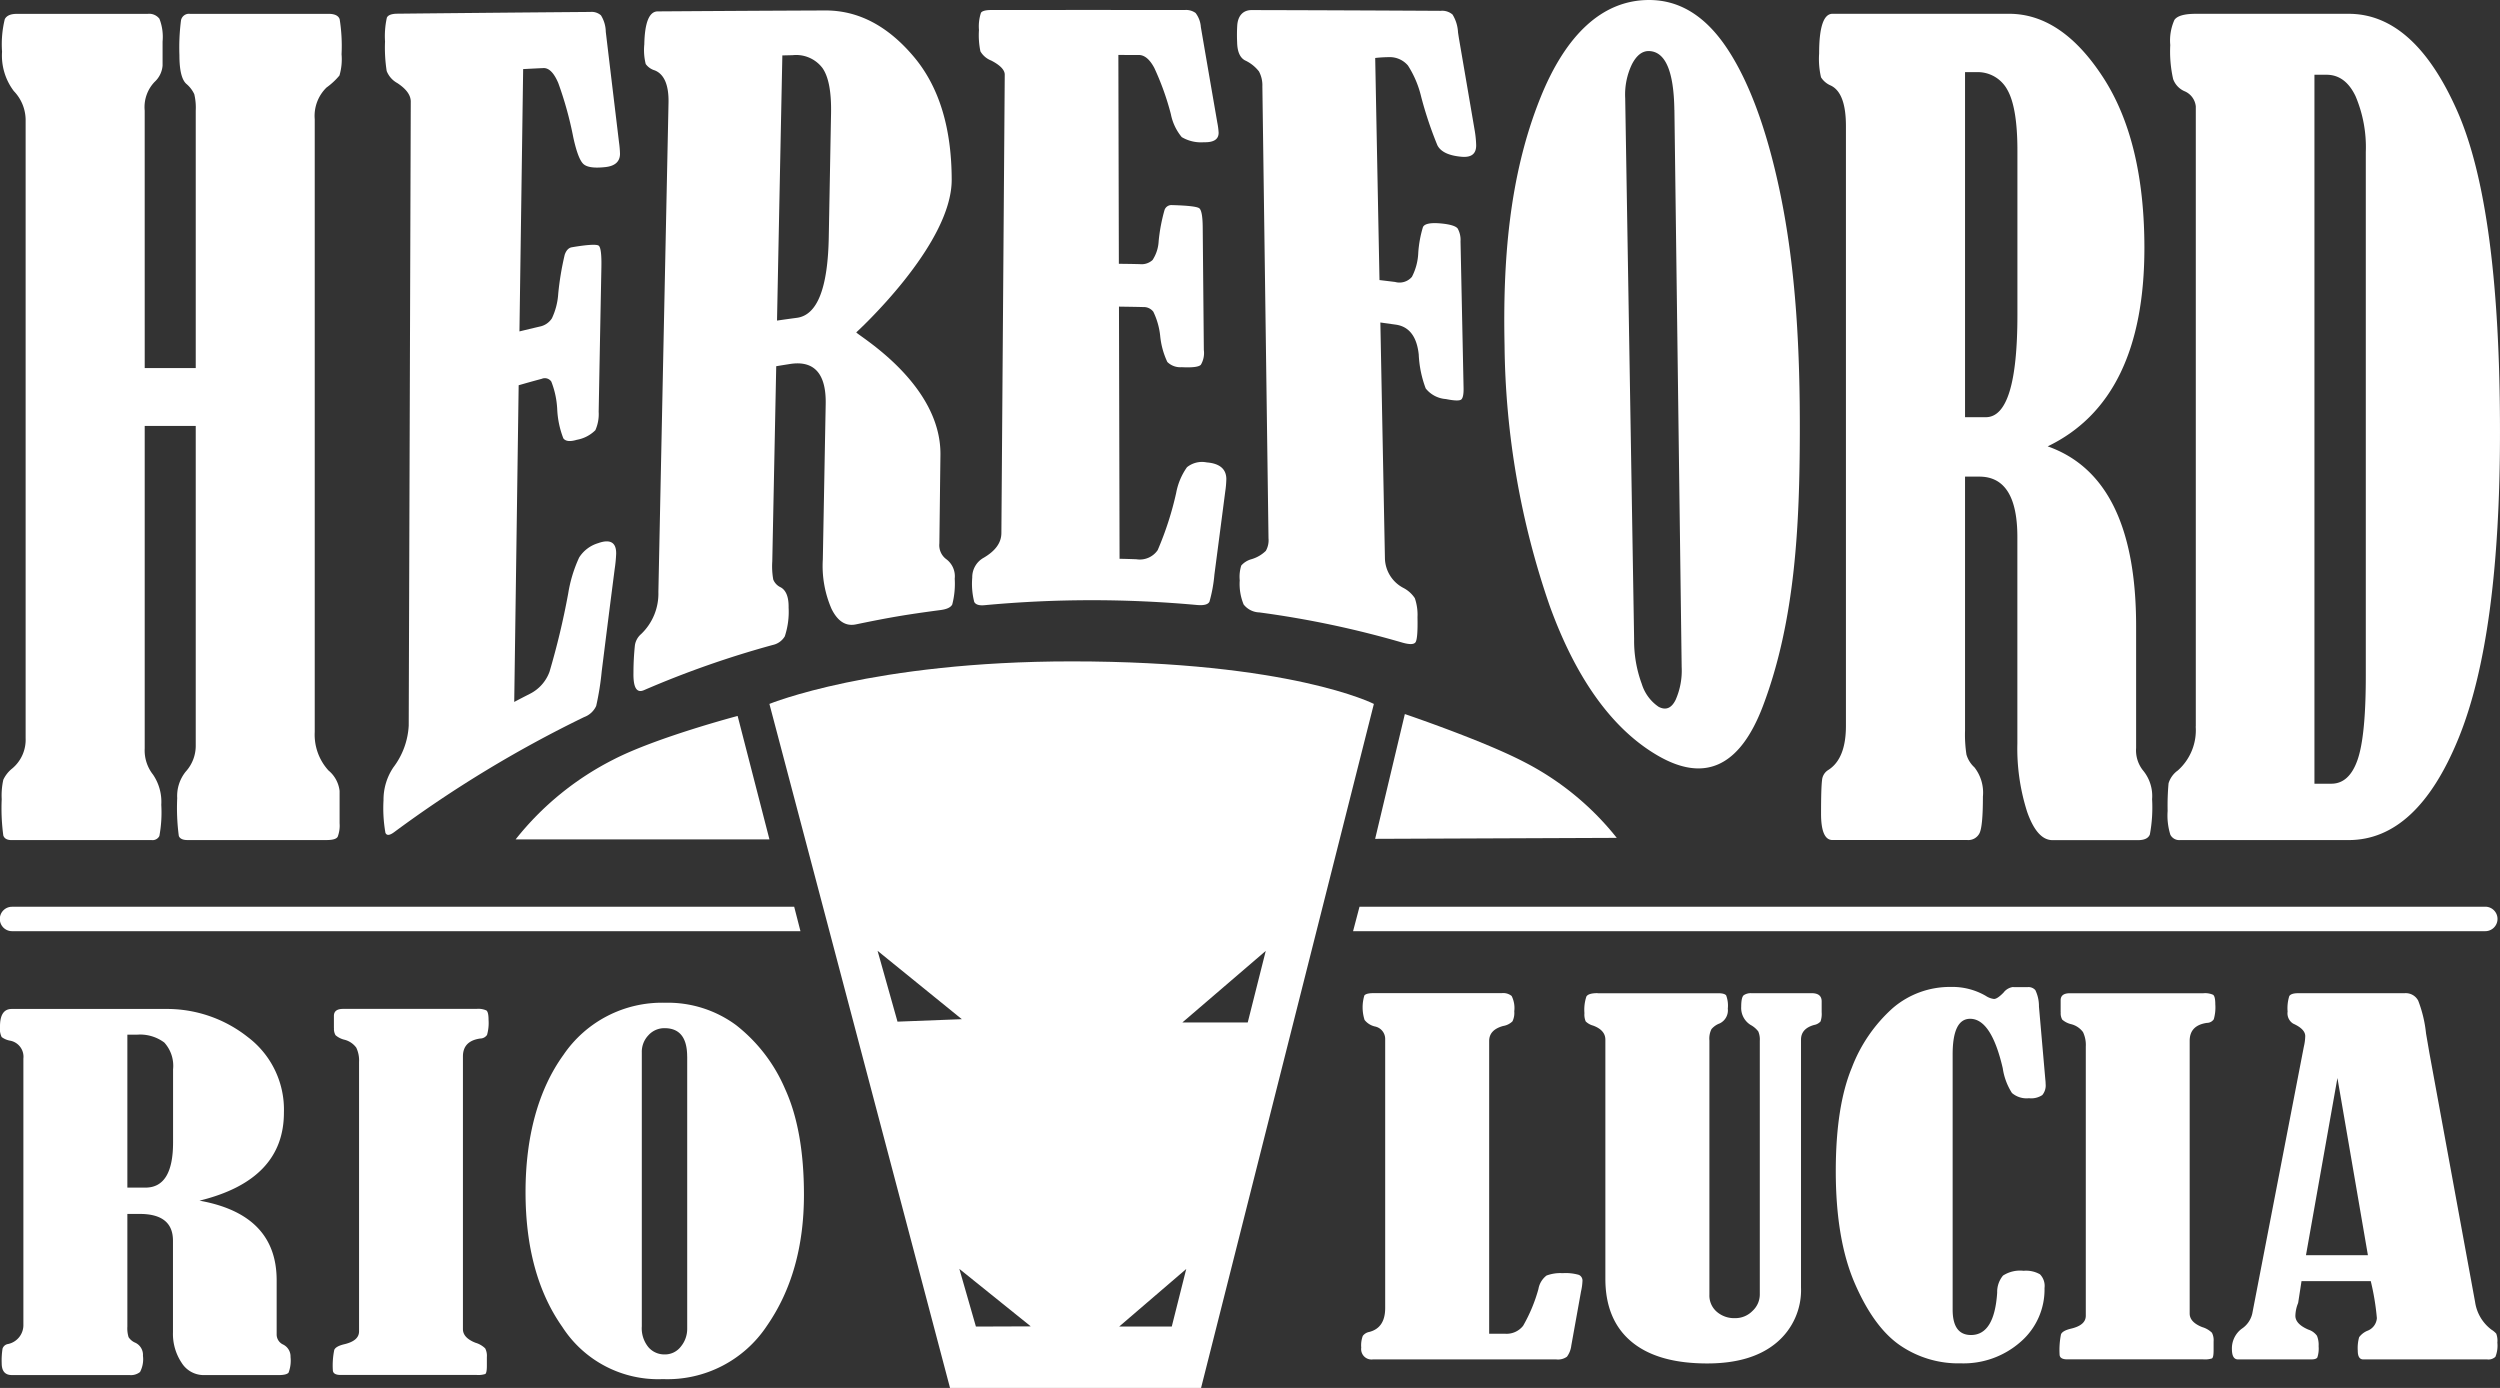
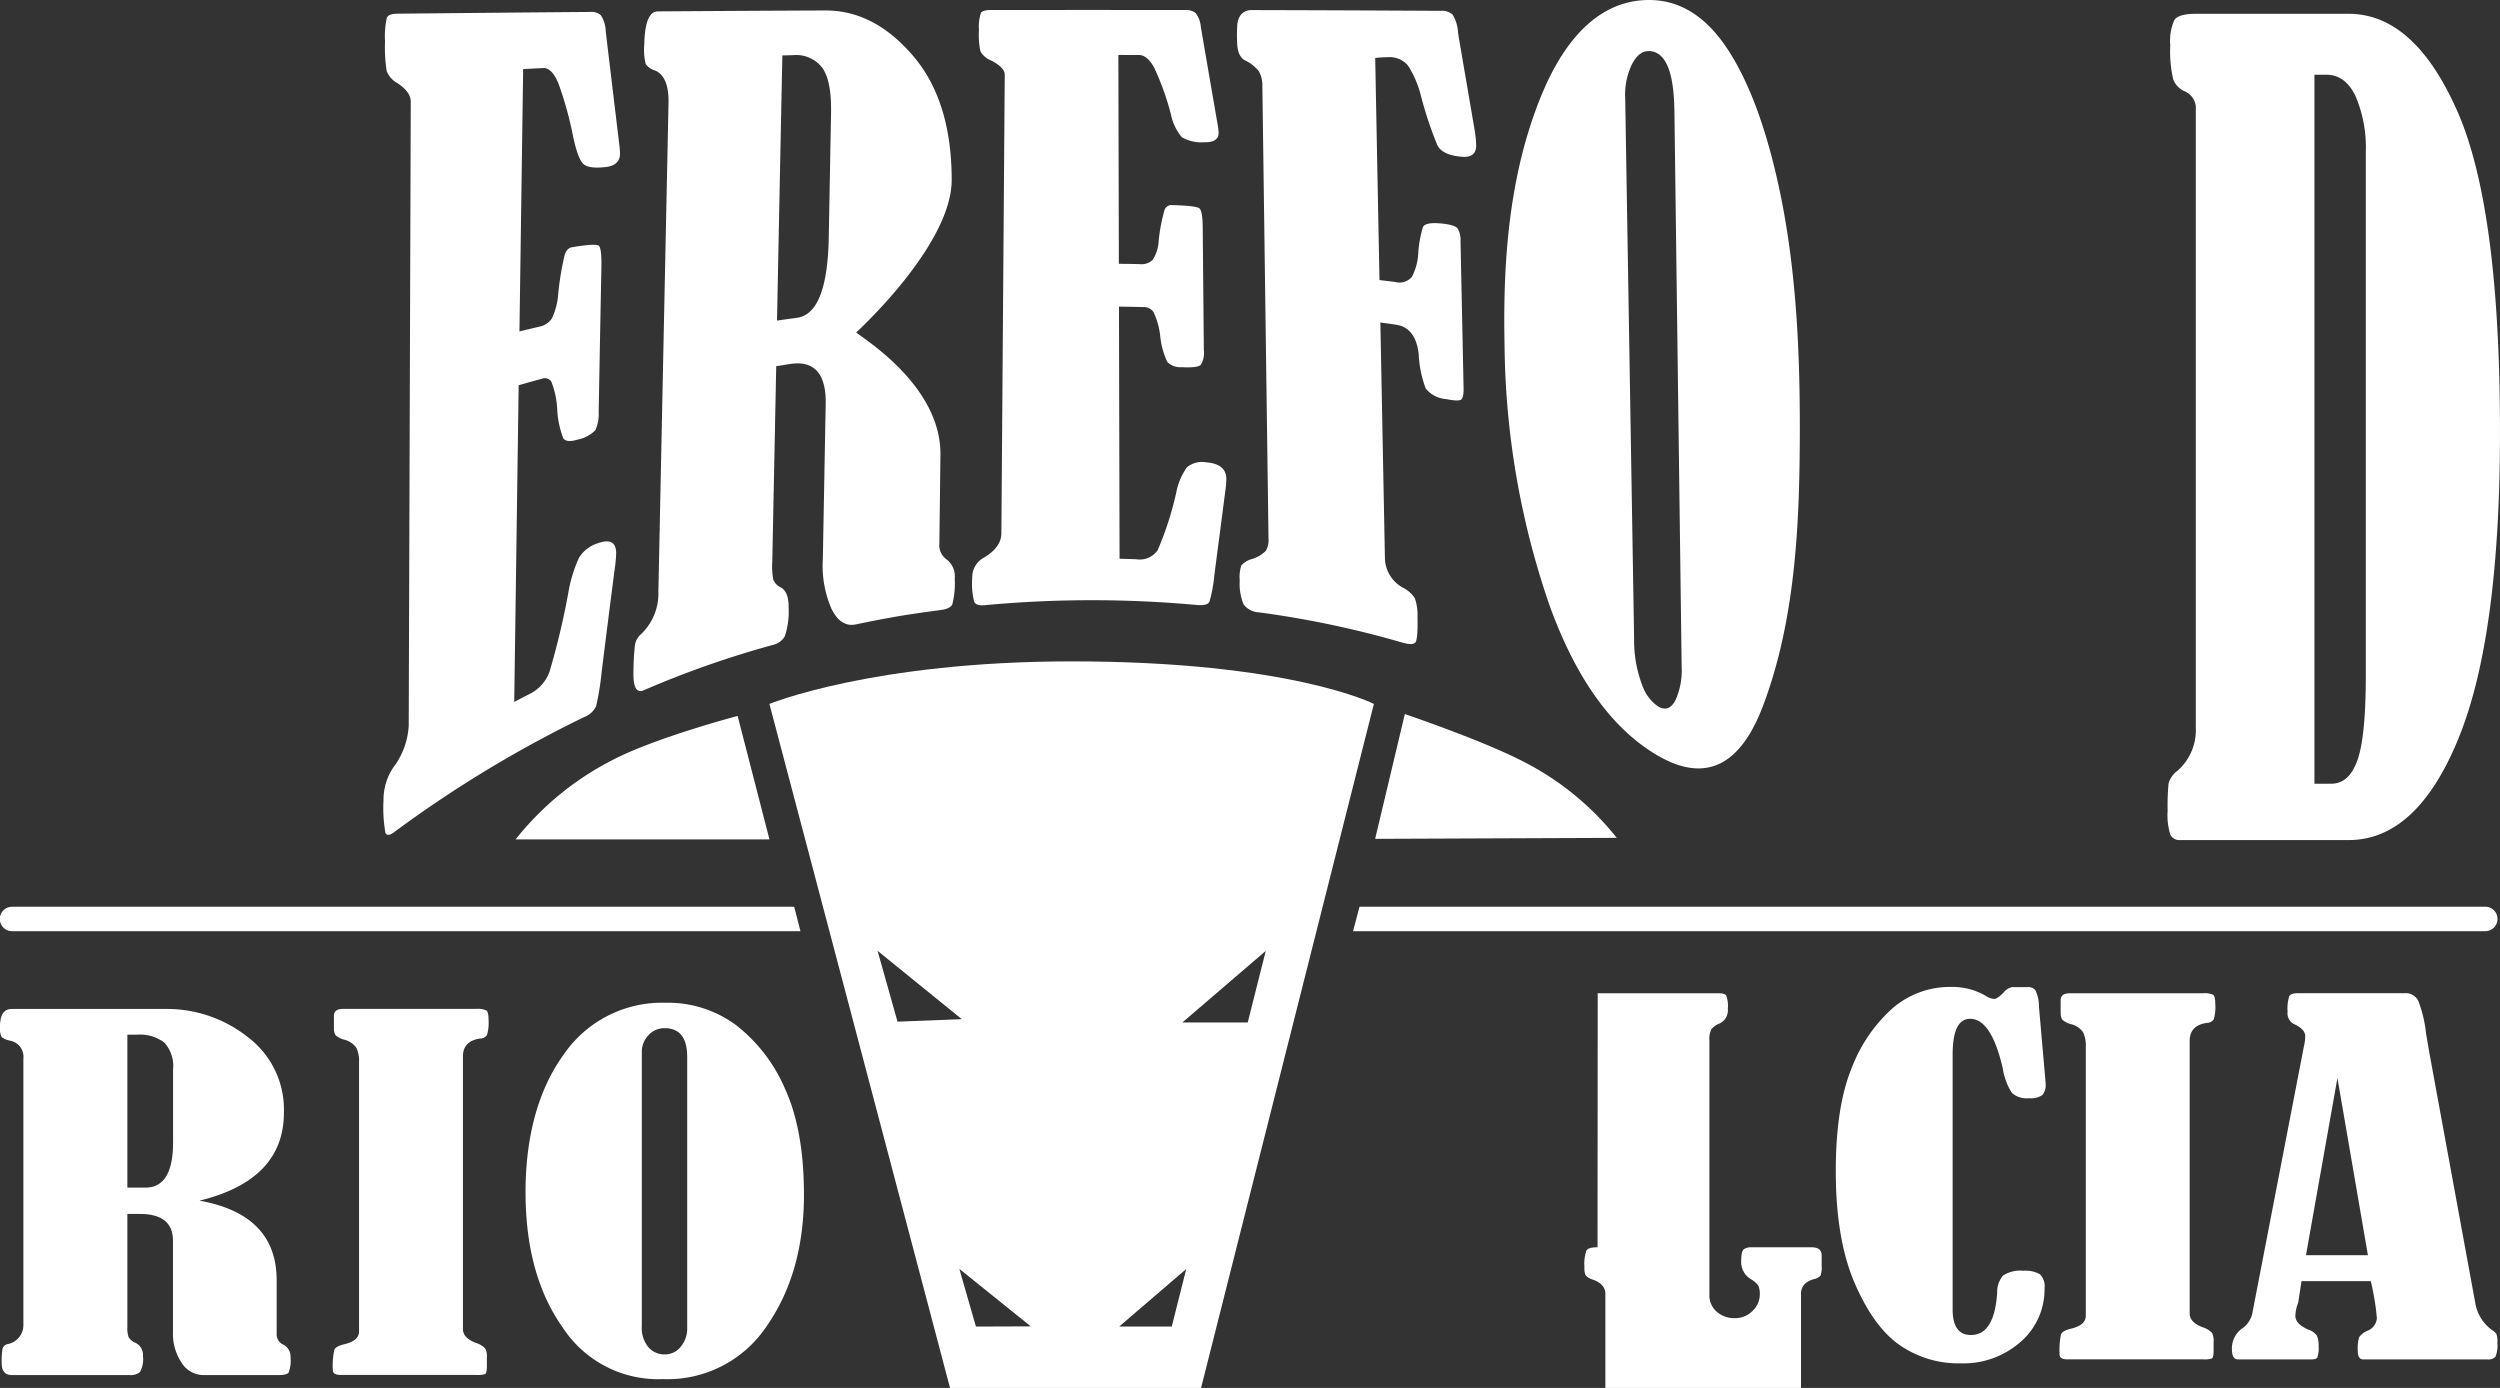
<svg xmlns="http://www.w3.org/2000/svg" height="182.247" viewBox="0 0 328.266 182.247" width="328.266">
  <rect x="0" y="0" width="328.266" height="182.247" fill="#333333" stroke="none" />
  <g fill="#fff">
    <path d="m16.714 233.992v14.779a3.961 3.961 0 0 0 .16 1.4 1.969 1.969 0 0 0 .915.742 1.765 1.765 0 0 1 .972 1.7 3.6 3.6 0 0 1 -.384 2.13 1.909 1.909 0 0 1 -1.4.4h-15.445c-.876 0-1.318-.518-1.318-1.548a10.093 10.093 0 0 1 .109-1.919.9.9 0 0 1 .729-.608 2.54 2.54 0 0 0 2.009-2.568v-34.911a2.146 2.146 0 0 0 -1.753-2.354 2.6 2.6 0 0 1 -1.1-.473 2.542 2.542 0 0 1 -.218-1.388q0-2.3 1.535-2.3h20.23a17.091 17.091 0 0 1 10.774 3.692 11.927 11.927 0 0 1 4.741 9.917q0 8.848-11.087 11.561 10.134 1.814 10.134 10.454v7.089a1.448 1.448 0 0 0 .838 1.344 1.746 1.746 0 0 1 .985 1.638 4.507 4.507 0 0 1 -.256 2.054c-.173.218-.621.326-1.35.326h-9.808a3.411 3.411 0 0 1 -2.892-1.625 6.829 6.829 0 0 1 -1.132-4.005v-12.019q0-3.512-4.357-3.512h-1.645zm0-23.537v20.076h2.38q3.618 0 3.621-5.924v-9.6a4.549 4.549 0 0 0 -1.152-3.525 5.31 5.31 0 0 0 -3.6-1.03h-1.243z" transform="translate(.01 -74.591)" />
    <path d="m68.441 209.562v-1.58q0-.921 1.209-.921h17.524a2.579 2.579 0 0 1 1.28.2c.2.141.294.557.294 1.254a5.749 5.749 0 0 1 -.2 1.964 1.086 1.086 0 0 1 -.9.473c-1.516.218-2.265 1-2.265 2.354v35.808c0 .755.55 1.35 1.644 1.785a3.037 3.037 0 0 1 1.28.742 2.13 2.13 0 0 1 .218 1.132v1.164c0 .633-.077.992-.218 1.068a3.02 3.02 0 0 1 -1.132.122h-17.851c-.685 0-1.024-.218-1.024-.659a10.123 10.123 0 0 1 .186-2.623c.122-.313.55-.563 1.28-.742 1.318-.3 1.977-.864 1.977-1.7v-35.357a3.925 3.925 0 0 0 -.365-1.894 2.765 2.765 0 0 0 -1.612-1.056 2.764 2.764 0 0 1 -1.113-.582 1.644 1.644 0 0 1 -.2-.966" transform="translate(-24.597 -74.587)" />
    <path d="m126.186 205.8a15.1 15.1 0 0 1 9.309 2.937 21.186 21.186 0 0 1 6.423 8.355q2.486 5.422 2.489 13.909 0 10.192-4.85 17.2a15.655 15.655 0 0 1 -13.666 7.018 14.977 14.977 0 0 1 -13.211-6.852q-4.827-6.852-4.83-17.7c0-7.23 1.651-13.4 4.958-17.991a15.651 15.651 0 0 1 13.372-6.876m2.892 7.063c0-2.482-.992-3.724-2.962-3.724a2.806 2.806 0 0 0 -2.118.921 3.143 3.143 0 0 0 -.876 2.265v35.956a3.919 3.919 0 0 0 .876 2.757 2.753 2.753 0 0 0 2.086.94 2.622 2.622 0 0 0 2.175-1.043 3.647 3.647 0 0 0 .825-2.322v-35.743z" transform="translate(-38.843 -74.133)" />
-     <path d="m296.154 248.551h2.086a2.762 2.762 0 0 0 2.38-1.043 20.722 20.722 0 0 0 2.009-4.824 2.84 2.84 0 0 1 1.062-1.772 5.187 5.187 0 0 1 2.124-.313 6.238 6.238 0 0 1 2.124.224.816.816 0 0 1 .473.819 7.285 7.285 0 0 1 -.186 1.344l-1.28 7.121a3.073 3.073 0 0 1 -.569 1.459 2 2 0 0 1 -1.408.358h-24.069a1.364 1.364 0 0 1 -1.535-1.548 3.53 3.53 0 0 1 .2-1.535 1.367 1.367 0 0 1 .857-.525q2.082-.537 2.086-3.129v-35.394a1.669 1.669 0 0 0 -1.318-1.58 2.4 2.4 0 0 1 -1.388-.864 5.467 5.467 0 0 1 -.032-3.205c.147-.2.537-.314 1.171-.314h16.871a1.75 1.75 0 0 1 1.3.371 3.506 3.506 0 0 1 .345 2.009 2.5 2.5 0 0 1 -.237 1.324 2.272 2.272 0 0 1 -1.228.608c-1.222.339-1.83.992-1.83 1.971v38.425z" transform="translate(-100.625 -73.424)" />
-     <path d="m326.92 203.843h15.841c.537 0 .876.1 1.024.281a3.817 3.817 0 0 1 .218 1.74 1.906 1.906 0 0 1 -1.062 1.939 2.584 2.584 0 0 0 -1.081.749 2.764 2.764 0 0 0 -.275 1.491v33.39a2.813 2.813 0 0 0 .953 2.22 3.473 3.473 0 0 0 2.412.851 3.14 3.14 0 0 0 2.3-.953 2.944 2.944 0 0 0 .953-2.118v-33.365a2.678 2.678 0 0 0 -.2-1.209 3.139 3.139 0 0 0 -1-.851 2.623 2.623 0 0 1 -1.241-2.4q0-1.257.346-1.516a1.665 1.665 0 0 1 1-.256h7.9c.877 0 1.318.358 1.318 1.075v1.427a3.041 3.041 0 0 1 -.147 1.209 1.491 1.491 0 0 1 -.845.461c-1.145.32-1.721.96-1.721 1.939v32.5a9 9 0 0 1 -3.256 7.313q-3.253 2.7-9.072 2.693-6.516 0-9.936-2.86t-3.423-8.253v-31.4c0-.832-.537-1.452-1.612-1.849a2.2 2.2 0 0 1 -.972-.55 2.324 2.324 0 0 1 -.166-1.088 5.49 5.49 0 0 1 .256-2.175c.173-.3.659-.448 1.465-.448" transform="translate(-117.13 -73.424)" />
+     <path d="m326.92 203.843h15.841c.537 0 .876.1 1.024.281a3.817 3.817 0 0 1 .218 1.74 1.906 1.906 0 0 1 -1.062 1.939 2.584 2.584 0 0 0 -1.081.749 2.764 2.764 0 0 0 -.275 1.491v33.39a2.813 2.813 0 0 0 .953 2.22 3.473 3.473 0 0 0 2.412.851 3.14 3.14 0 0 0 2.3-.953 2.944 2.944 0 0 0 .953-2.118a2.678 2.678 0 0 0 -.2-1.209 3.139 3.139 0 0 0 -1-.851 2.623 2.623 0 0 1 -1.241-2.4q0-1.257.346-1.516a1.665 1.665 0 0 1 1-.256h7.9c.877 0 1.318.358 1.318 1.075v1.427a3.041 3.041 0 0 1 -.147 1.209 1.491 1.491 0 0 1 -.845.461c-1.145.32-1.721.96-1.721 1.939v32.5a9 9 0 0 1 -3.256 7.313q-3.253 2.7-9.072 2.693-6.516 0-9.936-2.86t-3.423-8.253v-31.4c0-.832-.537-1.452-1.612-1.849a2.2 2.2 0 0 1 -.972-.55 2.324 2.324 0 0 1 -.166-1.088 5.49 5.49 0 0 1 .256-2.175c.173-.3.659-.448 1.465-.448" transform="translate(-117.13 -73.424)" />
    <path d="m400.08 202.583h1.9a1.19 1.19 0 0 1 .985.4 4.844 4.844 0 0 1 .473 2.162l.838 9.59a4.38 4.38 0 0 1 .038.563 1.977 1.977 0 0 1 -.435 1.459 2.618 2.618 0 0 1 -1.753.416 2.947 2.947 0 0 1 -2.233-.685 8.235 8.235 0 0 1 -1.209-3.25q-1.5-6.487-4.28-6.494-2.3 0-2.3 4.677v33.512c0 2.226.806 3.333 2.412 3.333q3.071 0 3.436-5.573a3.348 3.348 0 0 1 .768-2.233 4.124 4.124 0 0 1 2.706-.627 3.678 3.678 0 0 1 2.143.461 2.172 2.172 0 0 1 .6 1.8 9.088 9.088 0 0 1 -3.148 7.076 11.325 11.325 0 0 1 -7.831 2.815 13.546 13.546 0 0 1 -7.978-2.354q-3.436-2.351-5.944-8.119t-2.508-14.76q0-8.493 2.1-13.57a20.1 20.1 0 0 1 5.381-7.844 11.512 11.512 0 0 1 7.626-2.777 8.746 8.746 0 0 1 4.574 1.164 2.506 2.506 0 0 0 1.094.416c.294 0 .71-.282 1.248-.832a1.872 1.872 0 0 1 1.28-.742" transform="translate(-135.71 -72.97)" />
    <path d="m422.831 206.352v-1.58q0-.921 1.209-.921h17.524a2.579 2.579 0 0 1 1.28.2c.2.141.294.557.294 1.254a5.61 5.61 0 0 1 -.2 1.964 1.086 1.086 0 0 1 -.9.473q-2.265.326-2.265 2.354v35.808c0 .755.55 1.35 1.644 1.785a3.038 3.038 0 0 1 1.28.742 2.13 2.13 0 0 1 .218 1.132v1.164c0 .633-.07.992-.218 1.075a3.021 3.021 0 0 1 -1.132.122h-17.851c-.685 0-1.024-.218-1.024-.659a10.442 10.442 0 0 1 .186-2.623c.122-.314.55-.563 1.28-.742 1.318-.3 1.977-.864 1.977-1.7v-35.351a3.924 3.924 0 0 0 -.365-1.894 2.765 2.765 0 0 0 -1.612-1.056 2.762 2.762 0 0 1 -1.113-.582 1.643 1.643 0 0 1 -.2-.966" transform="translate(-152.255 -73.431)" />
    <path d="m476.313 241.645h-9.113l-.422 2.738a.8.8 0 0 1 -.077.269 4.7 4.7 0 0 0 -.307 1.548c0 .717.569 1.324 1.708 1.817a2.216 2.216 0 0 1 1.126.806 3.137 3.137 0 0 1 .217 1.369 3.74 3.74 0 0 1 -.166 1.478c-.109.173-.371.256-.787.256h-9.632c-.537 0-.8-.454-.8-1.369a3.215 3.215 0 0 1 1.28-2.649 3.271 3.271 0 0 0 1.388-1.971l6.775-35.06a6.5 6.5 0 0 0 .186-1.4c0-.614-.525-1.164-1.58-1.638a1.586 1.586 0 0 1 -.736-1.58 5.405 5.405 0 0 1 .217-2.028c.147-.256.537-.39 1.171-.39h13.973a1.842 1.842 0 0 1 1.791.985 16.609 16.609 0 0 1 1.024 4.293c.147.851.294 1.7.435 2.534l6.008 32.738a5.53 5.53 0 0 0 2.156 3.634 2.8 2.8 0 0 1 .621.518 2.641 2.641 0 0 1 .147 1.177 3.926 3.926 0 0 1 -.256 1.862 1.327 1.327 0 0 1 -1.094.345h-16.25q-.729 0-.729-1.132a5.311 5.311 0 0 1 .179-1.785 2.586 2.586 0 0 1 1.056-.832 1.925 1.925 0 0 0 1.273-1.67 32.548 32.548 0 0 0 -.8-4.85m-4.376-26.7-4.133 23.282h8.132l-4.005-23.282z" transform="translate(-164.996 -73.427)" />
    <path d="m426.356 186.09h-147.821l-.845 3.212h148.666a1.606 1.606 0 1 0 0-3.212" transform="translate(-100.023 -67.033)" />
    <path d="m1.574 186.09h102.7l.825 3.212h-103.525a1.6 1.6 0 0 1 0-3.205" transform="translate(.006 -67.033)" />
-     <path d="m19.118 49.352h6.7v-33.812a7.678 7.678 0 0 0 -.192-2.15 3.959 3.959 0 0 0 -1.03-1.344q-.921-.806-.921-3.762a27.854 27.854 0 0 1 .211-4.606 1.063 1.063 0 0 1 1.171-.838h18.193c.813 0 1.3.237 1.465.7a22.336 22.336 0 0 1 .25 4.606 7.587 7.587 0 0 1 -.275 2.789 9.089 9.089 0 0 1 -1.7 1.58 5.211 5.211 0 0 0 -1.548 4.165v80.464a6.981 6.981 0 0 0 1.8 5.041 4.091 4.091 0 0 1 1.465 2.693v4.235a4.116 4.116 0 0 1 -.25 1.779c-.166.294-.659.435-1.465.435h-18.264q-.921 0-1.132-.537a27.95 27.95 0 0 1 -.211-4.971 5.077 5.077 0 0 1 1.132-3.493 5.039 5.039 0 0 0 1.3-3.429v-41.944h-6.7v42.347a5.126 5.126 0 0 0 1.088 3.429 6.345 6.345 0 0 1 1.088 3.967 16.975 16.975 0 0 1 -.25 4.1 1 1 0 0 1 -1 .537h-18.404c-.589 0-.947-.2-1.088-.6a26.778 26.778 0 0 1 -.211-4.773 9.581 9.581 0 0 1 .211-2.553 4.153 4.153 0 0 1 1.171-1.478 4.905 4.905 0 0 0 1.759-3.967v-81.277a5.521 5.521 0 0 0 -1.548-3.7 7.729 7.729 0 0 1 -1.548-5.174 13.876 13.876 0 0 1 .358-4.267c.237-.467.761-.7 1.574-.7h17.183a1.7 1.7 0 0 1 1.548.64 6.544 6.544 0 0 1 .416 2.988v3.156a3.251 3.251 0 0 1 -1.049 2.15 4.79 4.79 0 0 0 -1.3 3.762z" transform="translate(-.116 -1.023)" />
-     <path d="m392.5 63.6v33.335a17.354 17.354 0 0 0 .185 3.161 3.652 3.652 0 0 0 1.049 1.683 5.389 5.389 0 0 1 1.113 3.832c0 2.6-.147 4.2-.441 4.8a1.636 1.636 0 0 1 -1.612.908h-17.7q-1.507 0-1.5-3.493c0-2.329.045-3.685.128-4.338a1.728 1.728 0 0 1 .838-1.376q2.3-1.478 2.3-5.784v-78.77q0-4.376-2.009-5.317a2.8 2.8 0 0 1 -1.26-1.068 10.555 10.555 0 0 1 -.25-3.135c0-3.468.589-5.208 1.759-5.208h23.179q6.919 0 12.341 8.336t5.432 22.386q0 19.961-12.7 26.077 11.612 4.1 11.612 23.6v16a4.225 4.225 0 0 0 .966 3.026 5.253 5.253 0 0 1 1.132 3.7 19.347 19.347 0 0 1 -.294 4.638c-.2.493-.71.742-1.548.742h-11.235c-1.344 0-2.444-1.222-3.314-3.666a27.35 27.35 0 0 1 -1.3-9.04v-27.093q0-7.927-4.99-7.933h-1.881zm0-53.1v45.3h2.725q4.146 0 4.152-13.378v-21.64q0-5.643-1.318-7.965a4.421 4.421 0 0 0 -4.127-2.322h-1.432z" transform="translate(-134.478 -1.019)" />
    <path d="m448.568 96.4v-81.4a2.423 2.423 0 0 0 -1.51-2.015 2.765 2.765 0 0 1 -1.465-1.58 16.391 16.391 0 0 1 -.378-4.472 6.593 6.593 0 0 1 .544-3.295c.365-.537 1.3-.806 2.809-.806h20.076q8.589 0 14.229 12.706t5.636 42.213q0 26.89-5.451 40.229t-14.421 13.346h-22.13a1.31 1.31 0 0 1 -1.28-.7 8.491 8.491 0 0 1 -.358-3.129 32.147 32.147 0 0 1 .122-3.628 3.215 3.215 0 0 1 1.216-1.683 7.074 7.074 0 0 0 2.348-5.784m15.591-85.571v93.094h2.22q2.342 0 3.436-3.122t1.088-11.126v-68.696a17.128 17.128 0 0 0 -1.343-7.325q-1.344-2.821-3.813-2.821h-1.594z" transform="translate(-160.245 -1.019)" />
    <path d="m97.04 9.935q-.24 17.226-.487 34.465c1.056-.256 1.587-.384 2.649-.633a2.477 2.477 0 0 0 1.612-1.081 8.872 8.872 0 0 0 .832-3.231 37.96 37.96 0 0 1 .851-5.125c.2-.576.518-.908.94-.979 2.073-.352 3.25-.409 3.519-.211s.39 1.139.358 2.815c-.147 7.594-.218 11.394-.358 19a5.182 5.182 0 0 1 -.435 2.418 4.591 4.591 0 0 1 -2.438 1.26c-.889.269-1.471.2-1.766-.192a12.064 12.064 0 0 1 -.806-3.864 11.388 11.388 0 0 0 -.774-3.589 1.031 1.031 0 0 0 -1.254-.365c-1.216.326-1.823.5-3.033.845q-.288 20.786-.582 41.586c.806-.429 1.209-.633 2.022-1.049a5.253 5.253 0 0 0 2.61-2.911 99.831 99.831 0 0 0 2.458-10.294 17.984 17.984 0 0 1 1.433-4.709 4.449 4.449 0 0 1 2.476-1.881c1.619-.582 2.418-.1 2.386 1.4a18.951 18.951 0 0 1 -.2 2.028c-.685 5.329-1.024 8.01-1.7 13.416a35.986 35.986 0 0 1 -.723 4.523 2.792 2.792 0 0 1 -1.587 1.465 157.526 157.526 0 0 0 -24.943 15.109c-.595.441-.979.473-1.145.083a18.668 18.668 0 0 1 -.25-4.28 7.585 7.585 0 0 1 1.3-4.319 9.937 9.937 0 0 0 2.009-5.47l.269-81.994c-.026-.832-.608-1.619-1.766-2.38a3.081 3.081 0 0 1 -1.395-1.58 19.887 19.887 0 0 1 -.218-3.883 11.219 11.219 0 0 1 .241-3.128c.16-.339.621-.512 1.388-.518q12.667-.13 25.342-.232a1.841 1.841 0 0 1 1.382.448 4.217 4.217 0 0 1 .633 2.162c.7 5.873 1.049 8.771 1.74 14.529a13.092 13.092 0 0 1 .128 1.51c-.019 1.017-.665 1.593-1.945 1.727-1.433.154-2.38.026-2.853-.4s-.915-1.58-1.331-3.48a47.274 47.274 0 0 0 -1.977-7.159c-.569-1.337-1.222-2-1.958-1.964-1.068.051-1.606.077-2.674.134" transform="translate(-28.347 -.883)" />
    <path d="m148.744 48.867q-.259 12.812-.518 25.623a9.946 9.946 0 0 0 .128 2.38 1.9 1.9 0 0 0 .992 1.03c.7.4 1.049 1.286 1.024 2.649a10.214 10.214 0 0 1 -.5 3.781 2.434 2.434 0 0 1 -1.58 1.132 127 127 0 0 0 -16.935 5.944c-.947.4-1.395-.365-1.356-2.29a34.545 34.545 0 0 1 .192-3.634 2.416 2.416 0 0 1 .809-1.447 7.346 7.346 0 0 0 2.271-5.54q.662-32.111 1.331-64.228c.051-2.38-.6-3.775-1.817-4.255a2.247 2.247 0 0 1 -1.177-.832 7.549 7.549 0 0 1 -.186-2.585c.058-2.873.646-4.319 1.759-4.325q11-.077 21.989-.122c4.376-.019 8.24 2.047 11.631 6.065s4.971 9.462 4.984 16.161c.019 8.618-12.527 20.038-12.527 20.038.038.313 11.158 6.647 11.049 16.09-.058 4.651-.083 6.974-.141 11.625a2.275 2.275 0 0 0 .928 2.086 2.8 2.8 0 0 1 1.088 2.546 10.8 10.8 0 0 1 -.326 3.391c-.2.384-.717.621-1.548.729-4.459.589-6.679.966-11.1 1.881-1.318.275-2.386-.39-3.2-2.035a14.142 14.142 0 0 1 -1.145-6.513c.154-8.151.224-12.233.377-20.383.077-3.979-1.5-5.764-4.7-5.259-.729.115-1.088.173-1.817.294m.825-40.812q-.355 17.408-.7 34.817c1.043-.154 1.567-.224 2.617-.365 2.661-.358 4.056-3.864 4.178-10.576.122-6.513.179-9.769.3-16.289.051-2.834-.326-4.811-1.145-5.956a4.331 4.331 0 0 0 -3.9-1.663l-1.356.032" transform="translate(-46.821 -.774)" />
    <path d="m218.72 7.943q.029 13.714.064 27.434c1.107.013 1.663.019 2.764.045a2.118 2.118 0 0 0 1.663-.544 4.982 4.982 0 0 0 .8-2.482 22.854 22.854 0 0 1 .768-4.075.953.953 0 0 1 .947-.653c2.13.058 3.34.2 3.621.422s.435 1.043.448 2.463c.058 6.455.09 9.686.147 16.142a3.023 3.023 0 0 1 -.39 1.939c-.269.288-1.113.39-2.534.32a2.411 2.411 0 0 1 -1.868-.685 10.37 10.37 0 0 1 -.94-3.436 9.516 9.516 0 0 0 -.9-3.161 1.577 1.577 0 0 0 -1.331-.614c-1.273-.032-1.907-.038-3.18-.058q.038 16.554.077 33.109c.883.019 1.324.032 2.207.064a2.847 2.847 0 0 0 2.8-1.2 42.083 42.083 0 0 0 2.425-7.5 8.534 8.534 0 0 1 1.42-3.384 3.141 3.141 0 0 1 2.591-.633c1.7.134 2.559.864 2.578 2.162a13 13 0 0 1 -.147 1.689c-.563 4.357-.851 6.532-1.42 10.883a18.967 18.967 0 0 1 -.646 3.544c-.179.384-.742.531-1.683.441a151.945 151.945 0 0 0 -27.875.032c-.691.064-1.139-.077-1.331-.429a9.629 9.629 0 0 1 -.262-3.2 2.916 2.916 0 0 1 1.516-2.61c1.5-.883 2.3-1.939 2.31-3.224q.221-30.114.441-60.242c-.026-.608-.621-1.216-1.785-1.817a2.811 2.811 0 0 1 -1.408-1.2 10.37 10.37 0 0 1 -.192-2.809 5.762 5.762 0 0 1 .262-2.258c.16-.243.627-.365 1.395-.365q12.7-.01 25.386 0a2.118 2.118 0 0 1 1.4.39 3.4 3.4 0 0 1 .691 1.843c.857 5.009 1.292 7.517 2.162 12.552a9.351 9.351 0 0 1 .173 1.318c.006.876-.633 1.292-1.926 1.26a4.98 4.98 0 0 1 -2.917-.672 6.794 6.794 0 0 1 -1.433-3.039 35.514 35.514 0 0 0 -2.169-6.046c-.6-1.126-1.273-1.689-2.015-1.7-1.081 0-1.619 0-2.7-.006" transform="translate(-71.871 -.739)" />
    <path d="m272.687 43.086q.3 15.5.6 31a4.5 4.5 0 0 0 2.425 3.858 4.028 4.028 0 0 1 1.5 1.344 6.706 6.706 0 0 1 .352 2.489c.038 1.932-.051 3.039-.275 3.32s-.781.288-1.676.038a127.373 127.373 0 0 0 -18.813-3.975 2.72 2.72 0 0 1 -2.066-1.043 7.065 7.065 0 0 1 -.512-3.161 4.937 4.937 0 0 1 .2-1.951 2.762 2.762 0 0 1 1.337-.832 4.51 4.51 0 0 0 1.887-1.094 2.8 2.8 0 0 0 .354-1.644q-.4-29.673-.806-59.34a3.851 3.851 0 0 0 -.448-1.971 4.977 4.977 0 0 0 -1.836-1.452c-.672-.365-1.011-1.171-1.03-2.406a20.517 20.517 0 0 1 .013-2.15c.077-1.305.774-2.047 1.887-2.047q12.408.029 24.823.1a2.08 2.08 0 0 1 1.561.486 4.927 4.927 0 0 1 .721 2.345c.032.211.077.518.141.908.813 4.734 1.222 7.121 2.041 11.925a13.683 13.683 0 0 1 .2 1.945c.026 1.145-.6 1.657-1.875 1.555q-2.553-.211-3.218-1.516a50.206 50.206 0 0 1 -2.124-6.347 13.167 13.167 0 0 0 -1.74-4.12 3.137 3.137 0 0 0 -2.553-1.1 17.063 17.063 0 0 0 -1.747.109q.278 14.587.563 29.161c.819.1 1.228.147 2.054.25a2.139 2.139 0 0 0 2.207-.678 7.544 7.544 0 0 0 .832-3.18 15.048 15.048 0 0 1 .608-3.333c.2-.48 1.081-.64 2.623-.467 1.062.122 1.715.339 1.945.646a3.055 3.055 0 0 1 .371 1.689c.16 7.69.243 11.529.4 19.219.019.813-.077 1.324-.288 1.523s-.889.186-2.035-.045a3.714 3.714 0 0 1 -2.649-1.395 14.413 14.413 0 0 1 -.915-4.459c-.25-2.348-1.26-3.666-3.007-3.915l-2.054-.288" transform="translate(-91.437 -.746)" />
    <path d="m327.729 0c3.9 0 7.3 1.977 10.173 6.244s5.246 10.544 6.986 18.81c2.2 10.448 2.668 21.337 2.642 31.81-.032 11.81-.544 24.472-4.83 35.808-3.116 8.24-7.825 10.013-13.806 6.551-7.114-4.12-11.5-12.169-14.229-19.737a107.6 107.6 0 0 1 -5.905-34.126c-.224-10.742.518-22.092 4.7-32.5 3.34-8.33 8.172-12.86 14.269-12.86m3.327 14.446q-.1-7.62-3.308-7.741c-.9-.032-1.657.557-2.271 1.753a9.214 9.214 0 0 0 -.876 4.427q.585 35.517 1.171 71.035a16.377 16.377 0 0 0 1.011 5.9 5.621 5.621 0 0 0 2.207 2.988c.94.493 1.683.2 2.233-.915a9.476 9.476 0 0 0 .793-4.3q-.48-36.573-.953-73.146" transform="translate(-111.202)" />
    <path d="m105.82 163.152h33.326l-4.178-16.212s-10.691 2.821-16.321 5.732a38.618 38.618 0 0 0 -12.828 10.473" transform="translate(-38.112 -52.931)" />
    <path d="m313.94 162.807-31.72.128 3.9-16.385s10.121 3.429 15.508 6.212a37.188 37.188 0 0 1 12.312 10.038" transform="translate(-101.655 -52.79)" />
    <path d="m197.586 135.74c-26.109 0-39.686 5.585-39.686 5.585l23.717 89.819h32.961l22.693-89.819s-10.9-5.585-39.686-5.585zm-22.866 47.305-2.617-9.3 11.062 8.976zm10.294 40.031-2.175-7.569 9.379 7.549-7.2.026zm25.719 0h-6.9l8.8-7.556zm1.388-39.922 10.953-9.4-2.367 9.4z" transform="translate(-56.872 -48.896)" />
  </g>
</svg>